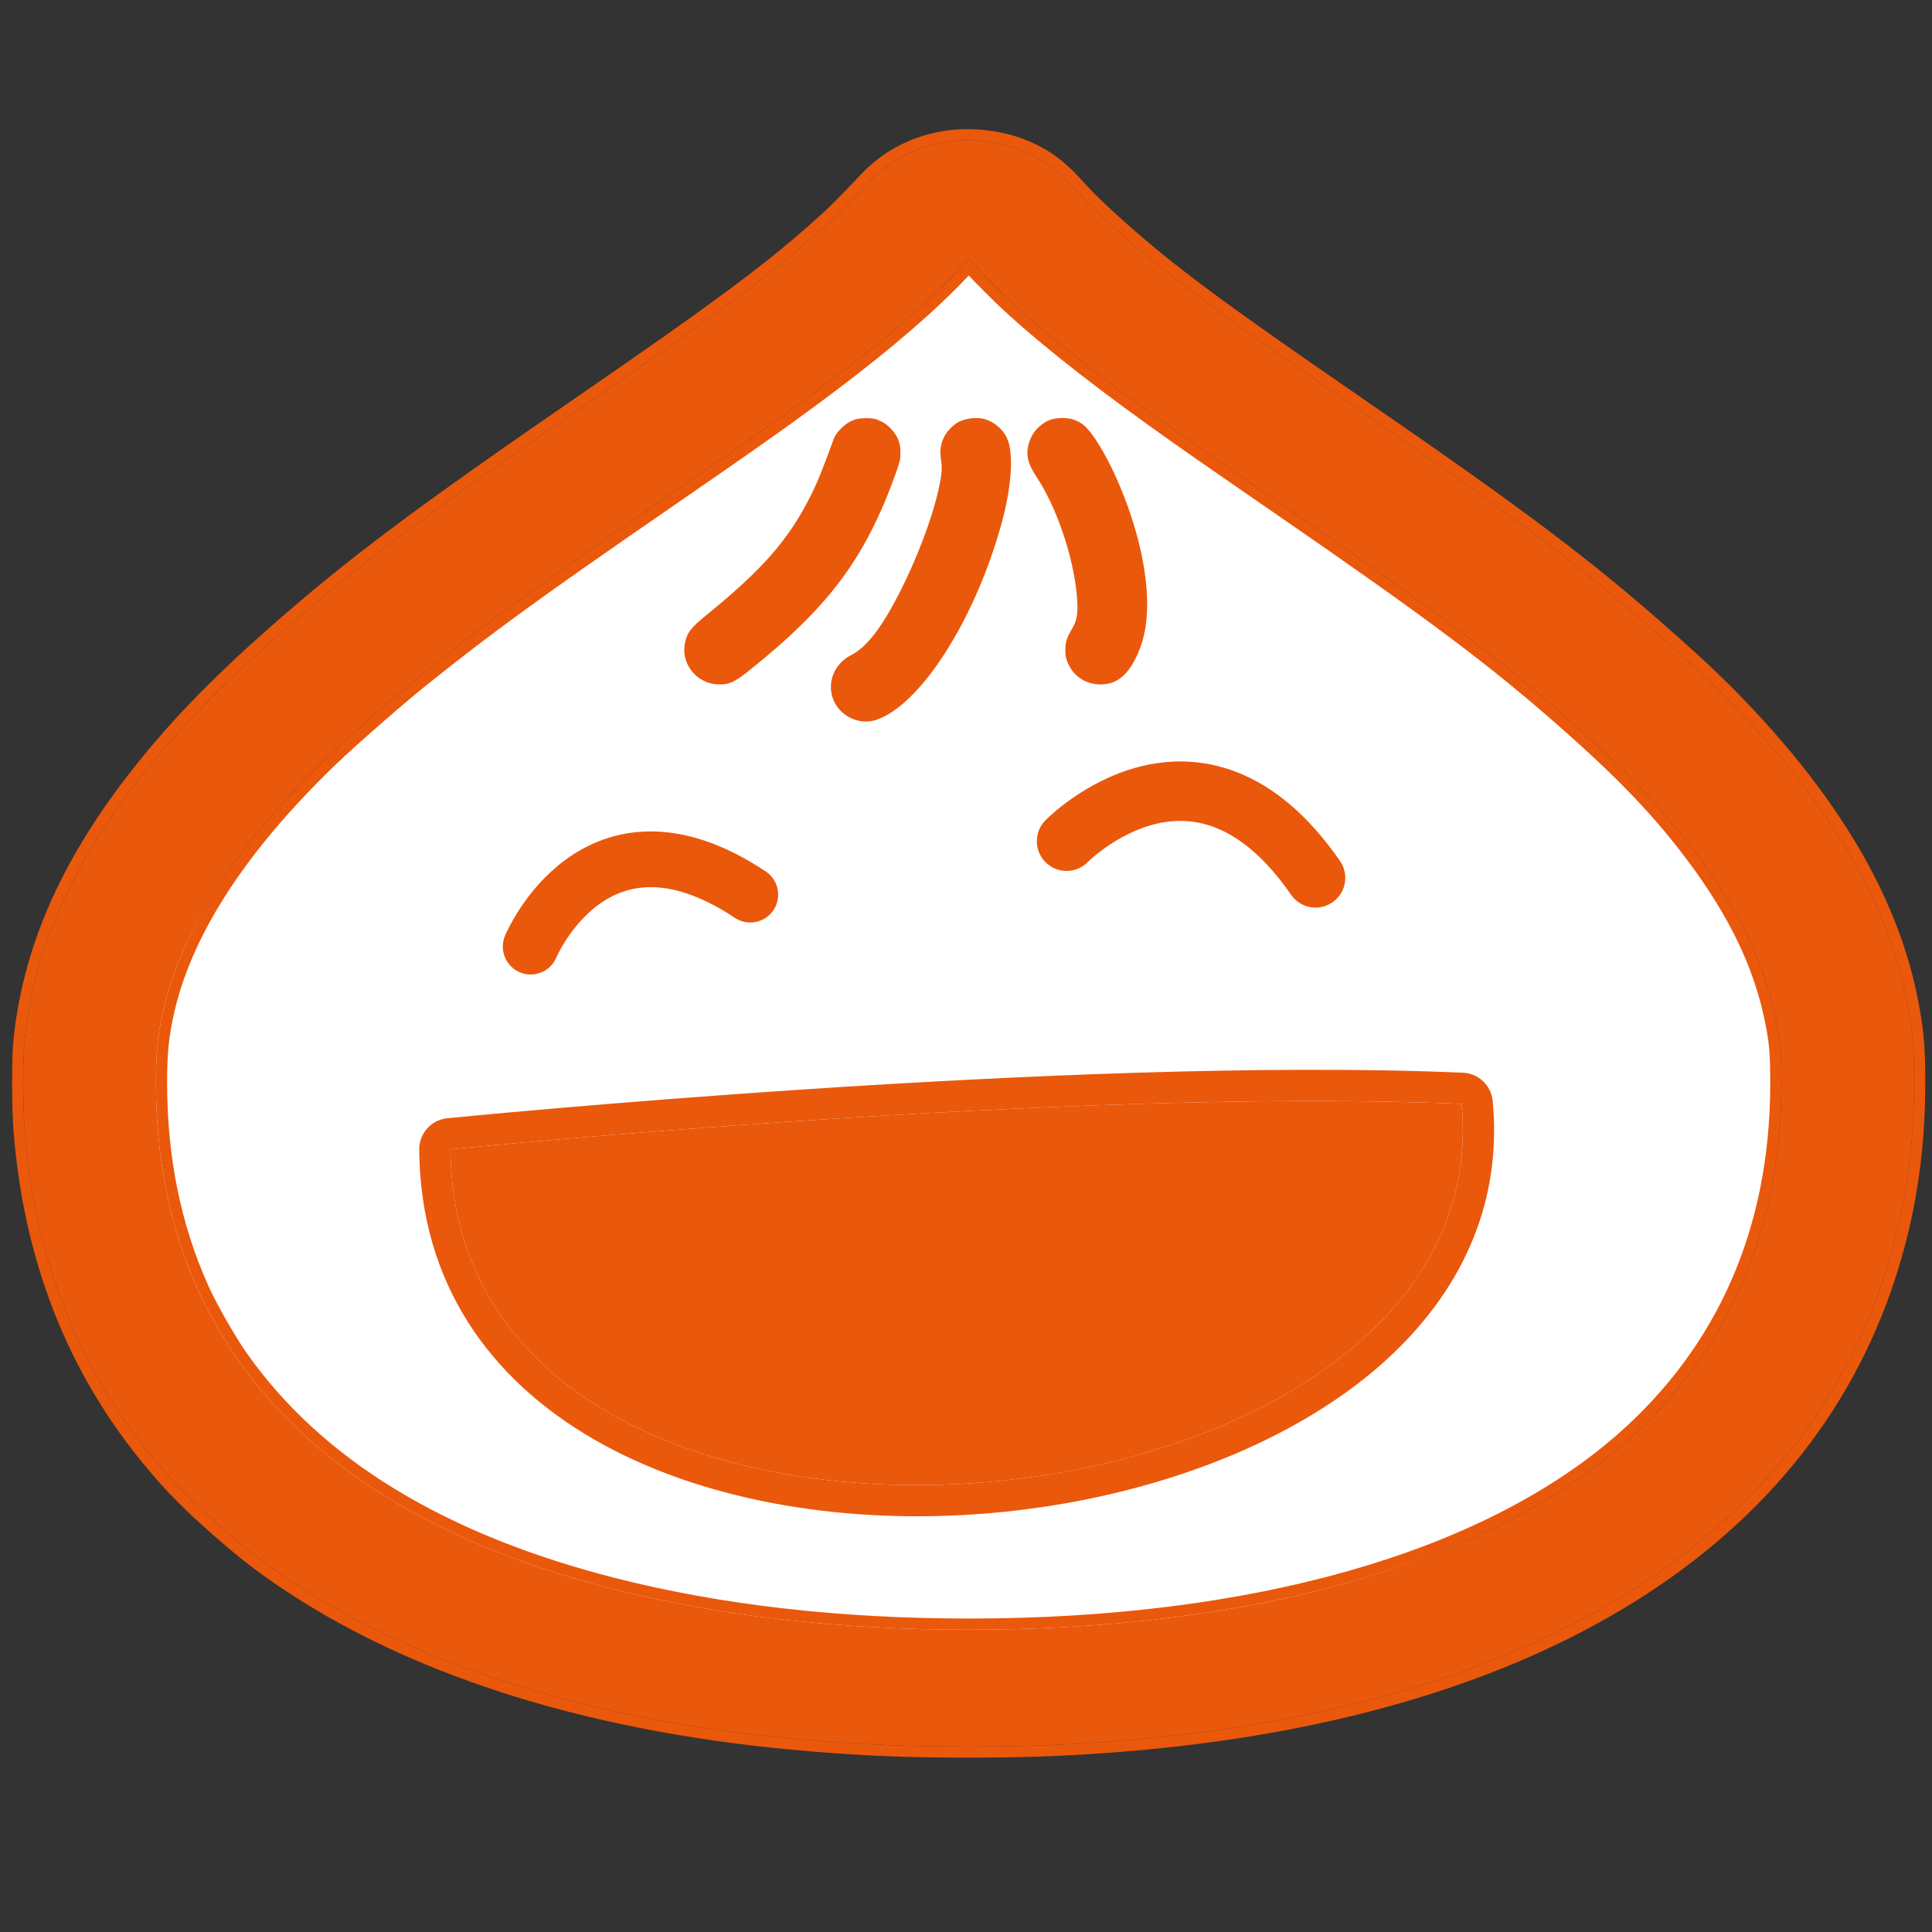
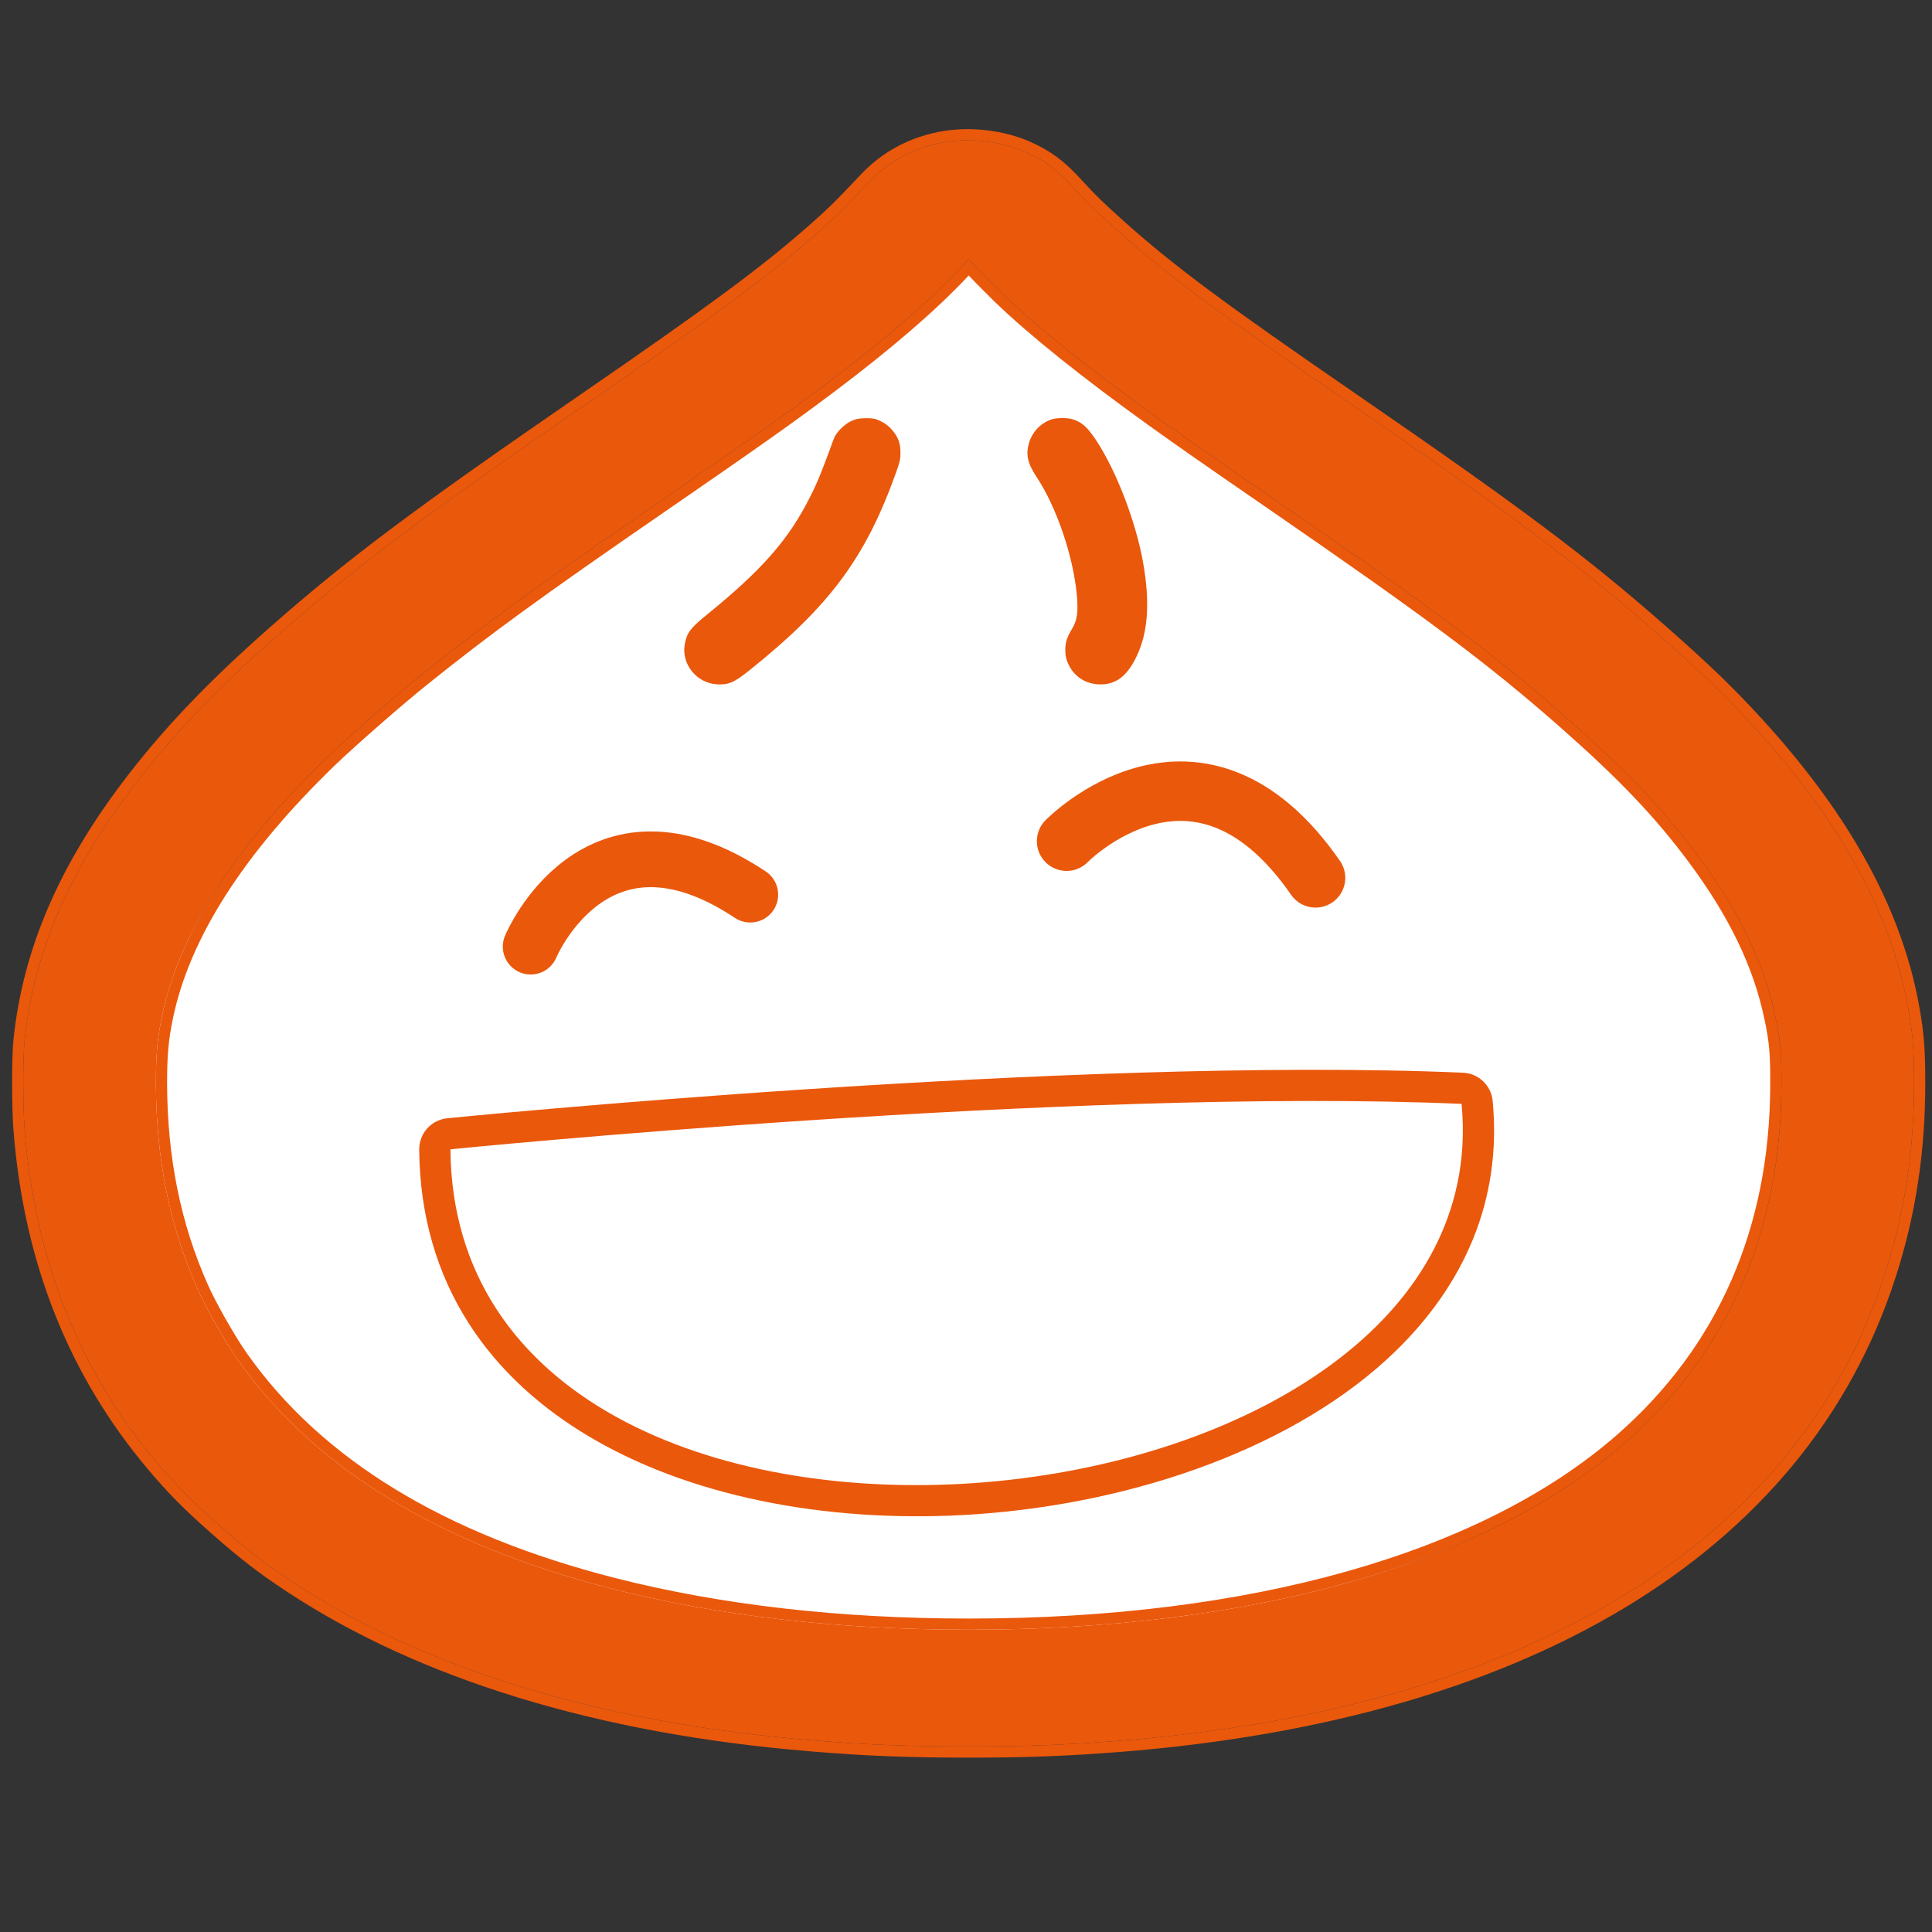
<svg xmlns="http://www.w3.org/2000/svg" clip-rule="evenodd" fill-rule="evenodd" stroke-linecap="round" stroke-linejoin="round" stroke-miterlimit="1.5" viewBox="0 0 2600 2600">
  <rect x="0" y="0" width="2600" height="2600" fill="#333333" stroke="none" />
  <path d="m1343.77 402.767c45.07 43.526 115.51 100.082 204.71 164.123 42.55 30.496 69.03 48.932 160.75 112.142 213.38 146.934 295.17 208.064 392.57 293.73 80.21 70.698 129.07 121.848 175.08 183.808 55.63 74.71 89.36 144.85 104.33 217.49 6.62 31.47 8.04 47.55 7.88 90.93-.63 196.29-72.18 359.02-210.86 480.31-184.39 161.08-497.53 250.21-879.54 250.21-174.77 0-335.671-18.44-478.294-54.76-233.082-59.46-401.078-162.18-503.672-308-15.601-22.05-42.708-69.59-53.424-93.99-37.508-84.14-55.946-175.07-56.104-277.23 0-37.57 1.891-59.47 8.038-88.99 22.851-111.04 97.235-227.62 222.208-348.35 26.476-25.506 91.089-82.062 124.499-108.816 85.732-68.754 151.133-116.438 319.129-232.184 132.85-91.487 174.46-121.013 230.4-163.153 73.91-55.724 132.07-105.903 172.73-149.013l14.02-14.971 13.4 14.277c7.25 7.763 21.9 22.318 32.15 32.437z" fill="#fff" />
  <g fill="#ea580c">
    <g transform="matrix(.158 0 0 -.139 -818.585 3027.212)">
      <path d="m13237 20404c-254-46-480-179-651-385-231-278-287-340-461-514-405-404-844-773-1945-1635-1423-1113-1979-1587-2640-2249-505-506-871-939-1192-1411-571-839-879-1645-958-2510-15-156-14-633 0-846 85-1262 462-2342 1130-3239 166-224 296-372 534-611 236-235 389-370 622-544 1120-840 2626-1362 4409-1529 470-45 832-61 1347-61 428 0 713 10 1105 40 3565 273 5944 1882 6697 4528 169 592 250 1193 250 1852 0 311-9 459-45 695-139 922-570 1823-1313 2750-245 305-446 526-820 900-667 667-1226 1143-2616 2230-1145 895-1571 1255-1996 1687-182 185-253 264-381 423-131 163-240 254-400 334-199 99-455 135-676 95zm484-1471c286-314 733-722 1299-1184 270-220 438-353 1020-809 1354-1060 1873-1501 2491-2119 509-510 819-879 1111-1326 353-539 567-1045 662-1569 42-227 51-343 50-656-4-1416-458-2590-1338-3465-1170-1162-3157-1805-5581-1805-1109 0-2130 133-3035 395-1479 429-2545 1170-3196 2222-99 159-271 502-339 678-238 607-355 1263-356 2000 0 271 12 429 51 642 145 801 617 1642 1410 2513 168 184 578 592 790 785 544 496 959 840 2025 1675 843 660 1107 873 1462 1177 469 402 838 764 1096 1075l89 108 85-103c46-56 139-161 204-234z" fill-rule="nonzero" />
      <path d="m13222 20510.9c238.4 43.1 514.5 4 729.2-102.8h.1c172.7-86.4 290.6-184.2 431.9-360 125.7-156.2 195.5-233.7 374.2-415.4 423-429.9 847.1-787.9 1986.5-1678.5 1394.8-1090.8 1955.7-1568.6 2625-2237.9 377.4-377.5 580.1-600.5 827.4-908.3l.1-.1c757.3-945 1194.7-1864.7 1336.4-2804.5 36.9-242.2 46.4-394.2 46.4-713.4 0-670.9-82.6-1282.7-254.7-1885.37-763.2-2681.93-3167.7-4325.89-6781.1-4602.6-394.3-30.17-680.9-40.24-1111.4-40.24-518 0-882.2 16.11-1354.9 61.37-1801.2 168.72-3322 697.91-4453.43 1546.45-236.86 176.89-392.46 314.08-632.38 552.99l-.3.3c-242.36 243.38-374.68 394.2-543.71 622.28-680.73 914.14-1065.56 2014.47-1152.18 3300.52l-.02.2c-14.31 217.9-15.05 705.6.27 865.5 80.75 883.7 394.06 1707.7 977.36 2564.8 324.37 477 694.06 914.7 1204.36 1426h.01c663.28 664.3 1221.06 1140.1 2648.92 2256.9 1095.9 858 1533.1 1225.1 1936.2 1627.2 171.6 171.6 226.8 232.8 454.6 507 185.3 223.2 430 367.7 705.2 417.6zm15-106.9c-254-46-480-179-651-385-231-278-287-340-461-514-405-404-844-773-1945-1635-1423-1113-1979-1587-2640-2249-505-506-871-939-1192-1411-571-839-879-1645-958-2510-15-156-14-633 0-846 85-1262 462-2342 1130-3239 166-224 296-372 534-611 236-235 389-370 622-544 1120-840 2626-1362 4409-1529 470-45 832-61 1347-61 428 0 713 10 1105 40 3565 273 5944 1882 6697 4528 169 592 250 1193 250 1852 0 311-9 459-45 695-139 922-570 1823-1313 2750-245 305-446 526-820 900-667 667-1226 1143-2616 2230-1145 895-1571 1255-1996 1687-182 185-253 264-381 423-131 163-240 254-400 334-199 99-455 135-676 95zm484-1471c286-314 733-722 1299-1184 270-220 438-353 1020-809 1354-1060 1873-1501 2491-2119 509-510 819-879 1111-1326 353-539 567-1045 662-1569 42-227 51-343 50-656-4-1416-458-2590-1338-3465-1170-1162-3157-1805-5581-1805-1109 0-2130 133-3035 395-1479 429-2545 1170-3196 2222-99 159-271 502-339 678-238 607-355 1263-356 2000 0 271 12 429 51 642 145 801 617 1642 1410 2513 168 184 578 592 790 785 544 496 959 840 2025 1675 843 660 1107 873 1462 1177 469 402 838 764 1096 1075l89 108 85-103c46-56 139-161 204-234zm-66.9-77c-65.8 73.9-159.9 180.2-206.6 237l-15.5 18.8-19.5-23.8-.3-.2c-260.8-314.5-633.7-680.8-1107.9-1087.2-355.8-304.7-620.4-518.2-1465.3-1179.7-1063.06-832.7-1476.95-1175.7-2019.45-1670.3l-.06-.1c-210.22-191.3-616.78-595.9-783.41-778.4-776-852.3-1240.96-1673.1-1382.85-2456.9l-.05-.3c-37.65-205.6-49-358.2-49-619.8.99-720.8 115-1362.41 347.76-1956.04l.2-.54c66.1-171.07 233.32-504.45 329.55-659l.16-.26c639.54-1033.49 1688.68-1757.94 3141.65-2179.4 898-259.97 1911.1-391.65 3011.5-391.65 2396.1 0 4361.8 629.63 5518.4 1778.26 859.2 854.39 1301.5 2001.24 1305.4 3383.83v.1c1 302.2-7.4 414.2-47.9 633.3l-.1.5c-92.5 509.8-301.7 1001.7-645.1 1526.2l-.1.1c-288.4 441.4-594.8 805.6-1097.5 1309.3-615.7 615.7-1133 1054.9-2482.1 2111.1-582.8 456.6-751.1 589.8-1021.4 810.1l-.1.1c-570.7 465.8-1021.2 877.5-1309.6 1194.1z" />
    </g>
    <path d="m12105 17676c-102-32-159-83-255-227-216-328-425-869-504-1309-77-433-56-755 68-1015 105-221 232-314 415-303 135 8 247 79 309 195 36 69 45 108 44 188-1 73-20 129-73 216-55 91-67 180-51 361 39 421 218 947 434 1273 99 150 119 246 78 376-37 116-131 210-245 245-58 17-165 17-220 0z" fill-rule="nonzero" transform="matrix(-.125 0 0 -.125 2956.43 2773.694)" />
-     <path d="m13043 17675c-98-30-189-108-231-198-78-166-53-534 64-949 287-1025 870-1932 1343-2089 171-57 370 29 450 194 90 187 11 406-180 503-163 82-322 285-515 659-189 367-359 813-427 1125-36 163-41 228-26 321 25 157-27 286-155 384-77 58-224 82-323 50z" fill-rule="nonzero" transform="matrix(-.125 0 0 -.125 2956.43 2773.694)" />
    <path d="m14219 17676c-76-29-118-57-167-110-68-75-95-146-95-251 0-71 6-96 50-220 327-911 712-1430 1571-2118 169-136 229-162 354-155 220 12 387 220 347 433-22 121-60 172-231 311-601 488-887 814-1117 1272-82 163-123 263-257 630-24 65-112 154-186 188-51 23-79 29-148 31-53 2-98-3-121-11z" fill-rule="nonzero" transform="matrix(-.125 0 0 -.125 2956.43 2773.694)" />
    <g transform="matrix(1.46 -.089 .103 1.69 -705.13 -494.9)">
-       <path d="m809.903 1250.69s574.027-19.37 931.147 12.86c13.94 358.74-955.313 384.97-931.147-12.86z" />
      <path d="m808.781 1225.91s576.559-19.4 935.259 12.98c14.26 1.28 25.23 11.46 25.71 23.83 3.1 79.76-37.07 144.91-103.83 194.28-94.58 69.95-244.4 107.58-394.05 108.63-254.69 1.79-503.6-102.97-490.645-316.23.778-12.81 12.724-22.99 27.556-23.49zm1.122 24.78c-24.166 397.83 945.087 371.6 931.147 12.86-357.12-32.23-931.147-12.86-931.147-12.86z" />
    </g>
  </g>
  <path d="m940.364 1183.97s49.659-119.27 168.976-40.01" fill="none" stroke="#ea580c" stroke-width="42.89" transform="matrix(1.749 0 0 1.749 -930.539 -796.84)" />
  <path d="m940.364 1183.97s49.659-119.27 168.976-40.01" fill="none" stroke="#ea580c" stroke-width="41.03" transform="matrix(1.812 .721 -.721 1.812 585.071 -1691.3)" />
</svg>